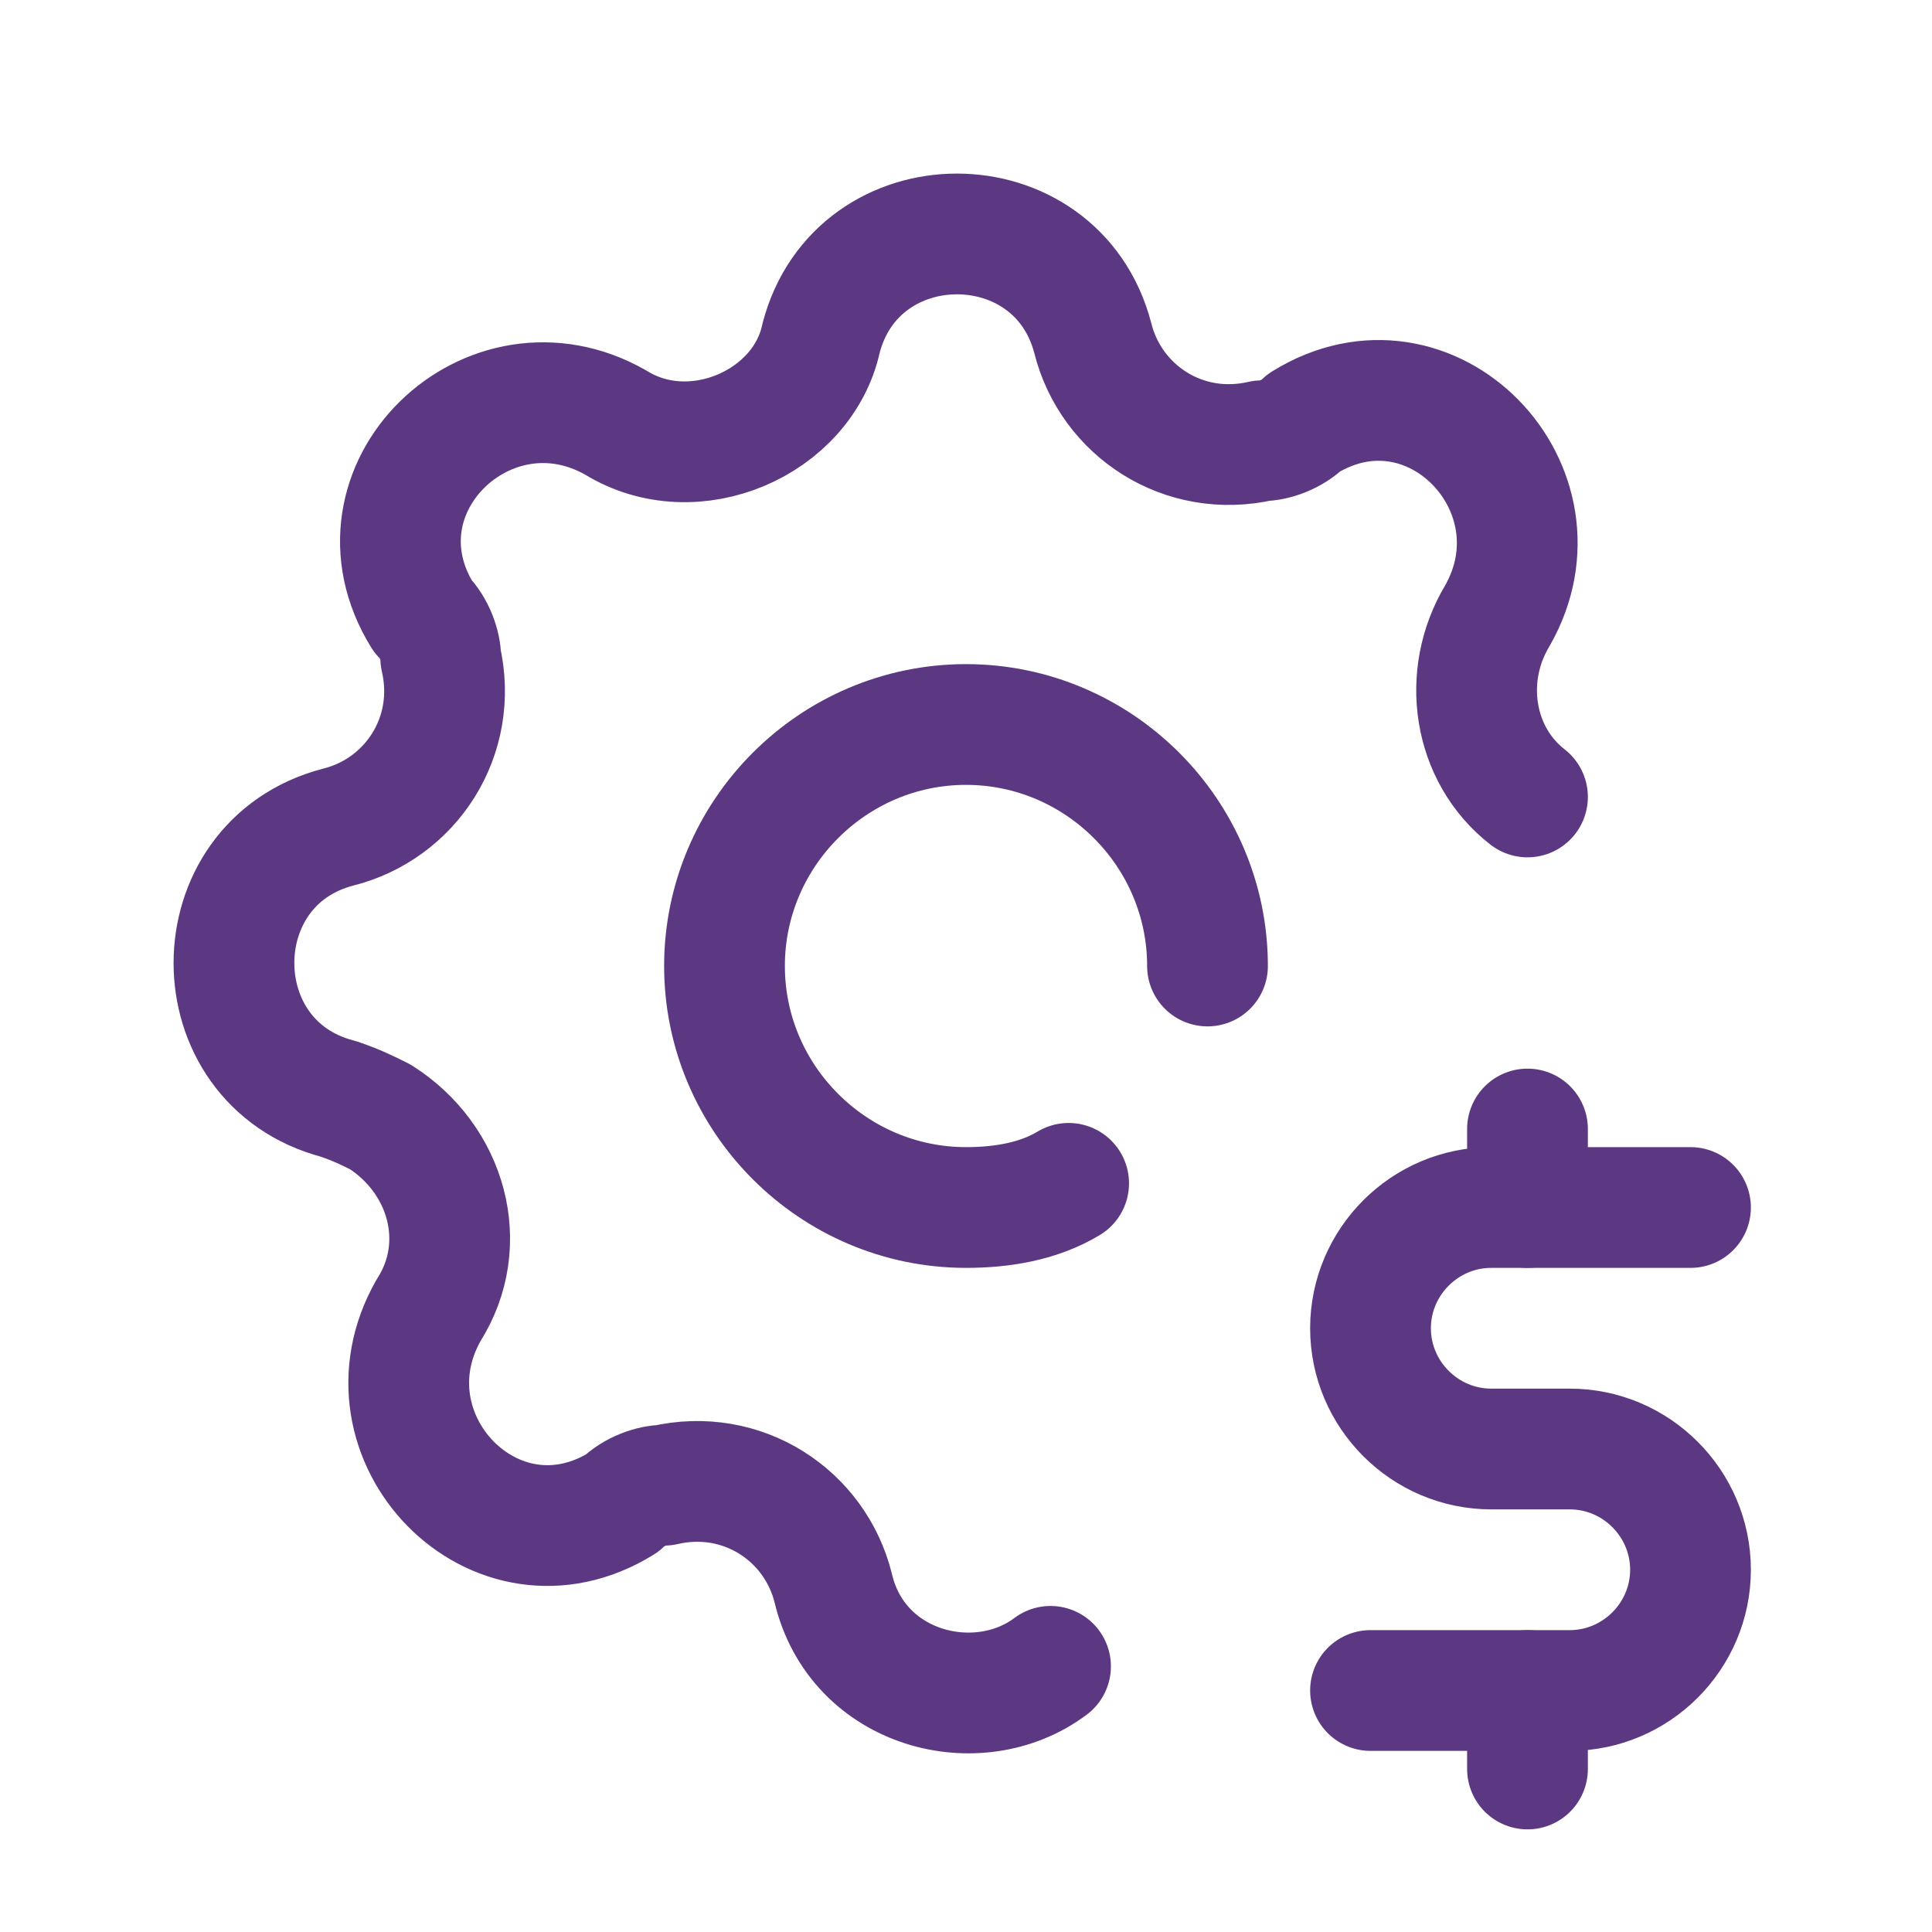
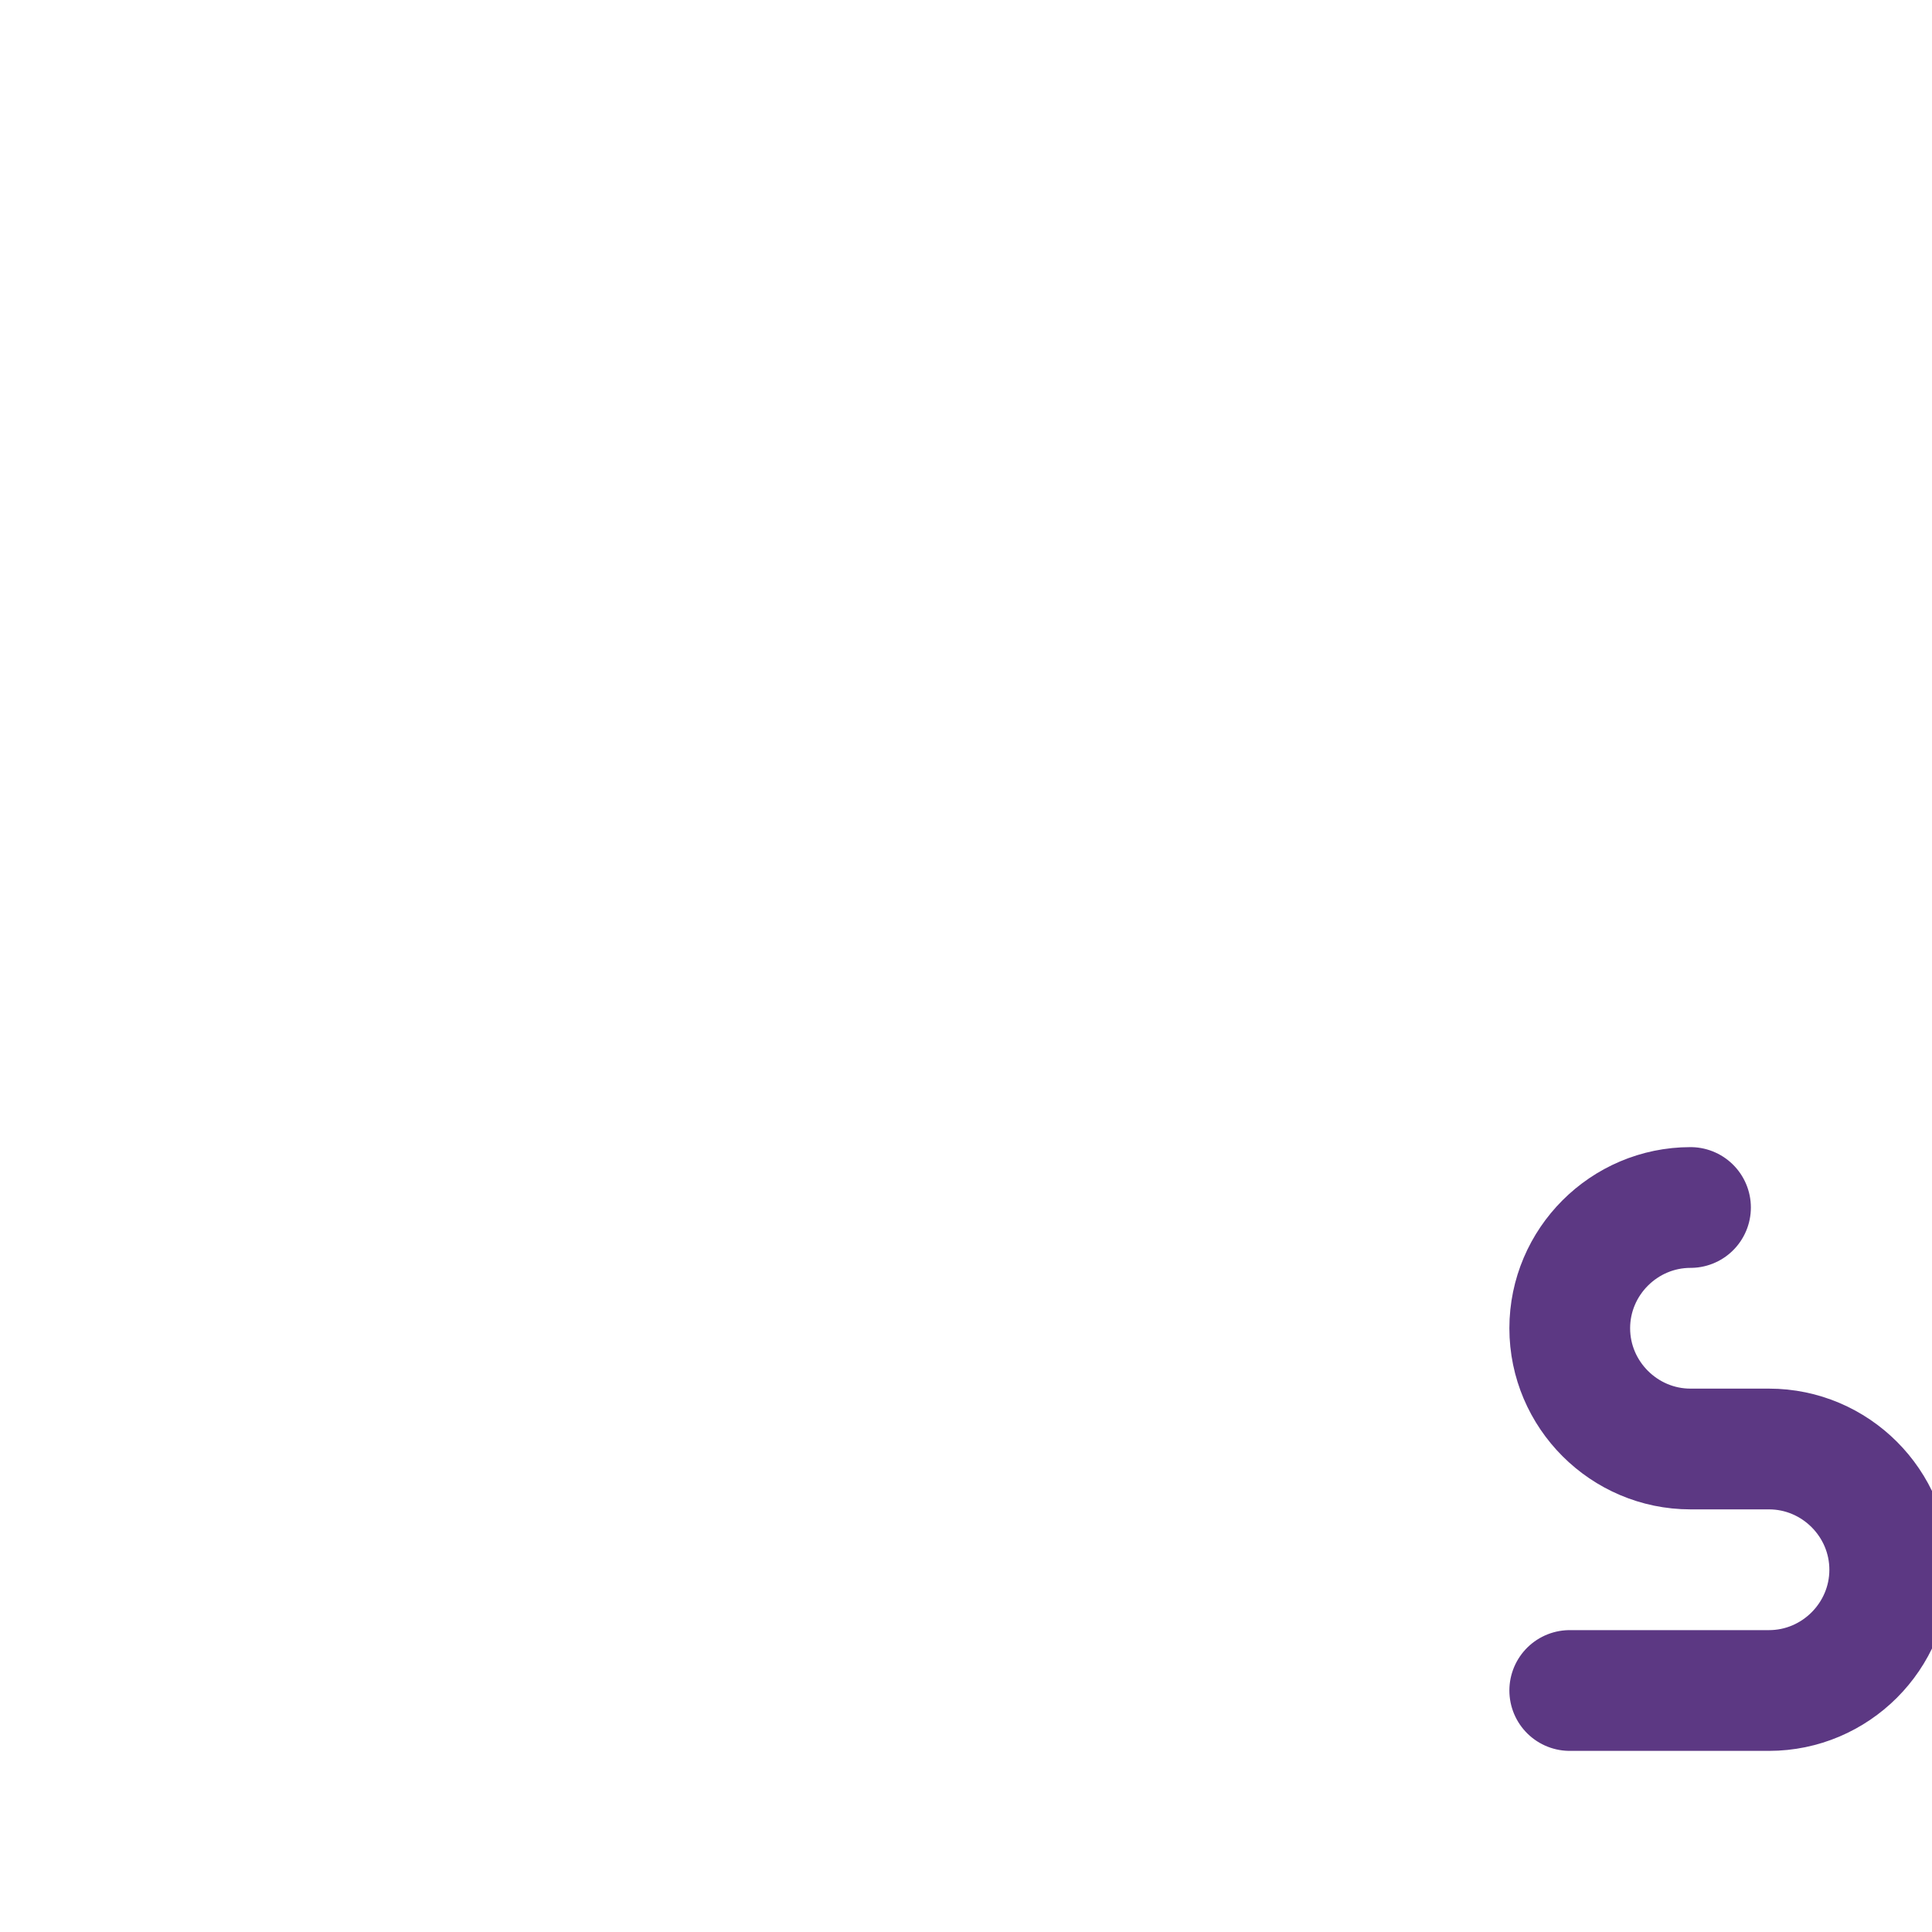
<svg xmlns="http://www.w3.org/2000/svg" id="Layer_1" version="1.1" viewBox="0 0 32 32">
  <defs>
    <style> .st0 { fill: none; stroke: #5c3883; stroke-linecap: round; stroke-linejoin: round; stroke-width: 2px; } </style>
  </defs>
-   <path class="st0" d="M17.4,27.6c-1.2.9-3.2.4-3.6-1.3-.3-1.2-1.5-2-2.8-1.7-.2,0-.5.1-.7.3-2.1,1.3-4.4-1.1-3.2-3.2.7-1.1.3-2.5-.8-3.2-.2-.1-.4-.2-.7-.3-2.3-.6-2.3-3.9,0-4.5,1.2-.3,2-1.5,1.7-2.8,0-.2-.1-.5-.3-.7-1.3-2.1,1.1-4.4,3.2-3.2,1.3.8,3.1,0,3.4-1.4.6-2.3,3.9-2.3,4.5,0,.3,1.2,1.5,2,2.8,1.7.2,0,.5-.1.7-.3,2.1-1.3,4.4,1.1,3.2,3.2-.6,1-.4,2.3.5,3" />
-   <path class="st0" d="M20,16c0-2.2-1.8-4-4-4-2.2,0-4,1.8-4,4,0,2.2,1.8,4,4,4,.6,0,1.2-.1,1.7-.4" />
-   <path class="st0" d="M28,20h-3.3c-1.1,0-2,.9-2,2s.9,2,2,2h1.3c1.1,0,2,.9,2,2s-.9,2-2,2h-3.3" />
-   <path class="st0" d="M25.3,28v1.3M25.3,18.7v1.3" />
+   <path class="st0" d="M28,20c-1.1,0-2,.9-2,2s.9,2,2,2h1.3c1.1,0,2,.9,2,2s-.9,2-2,2h-3.3" />
</svg>